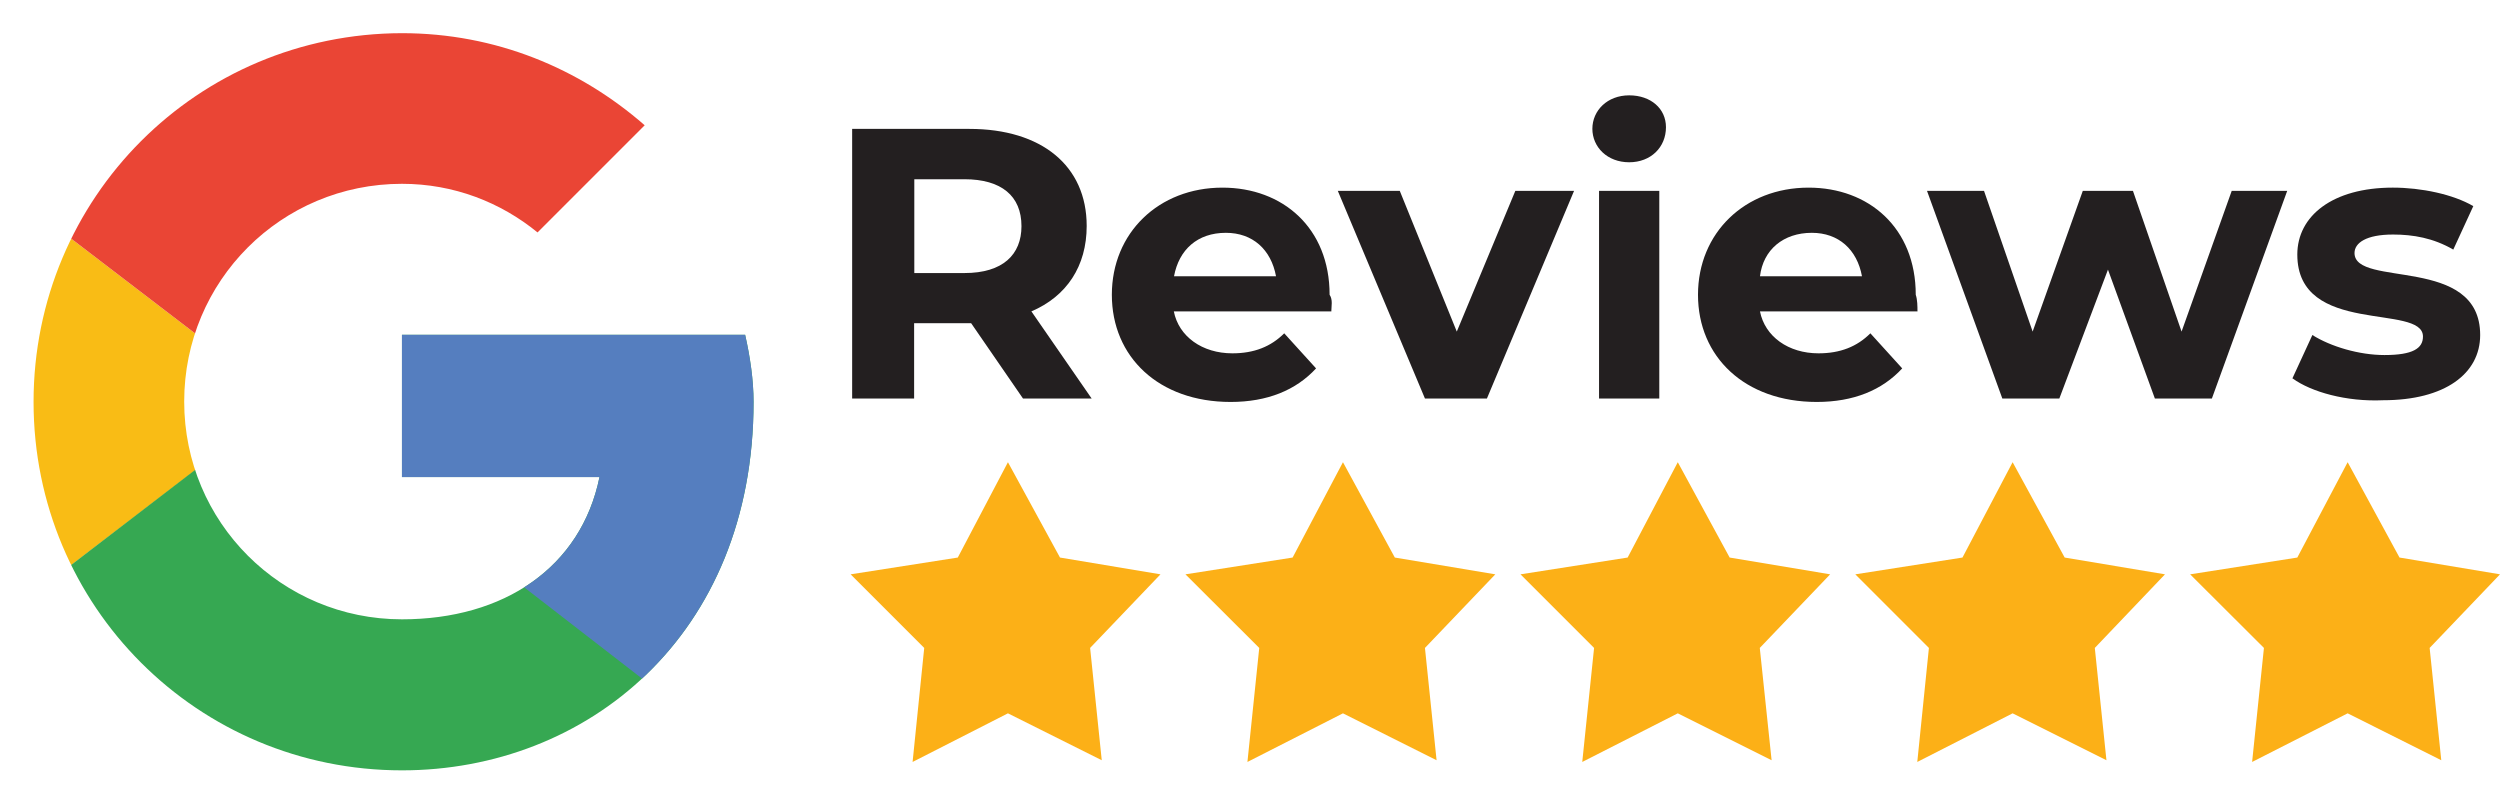
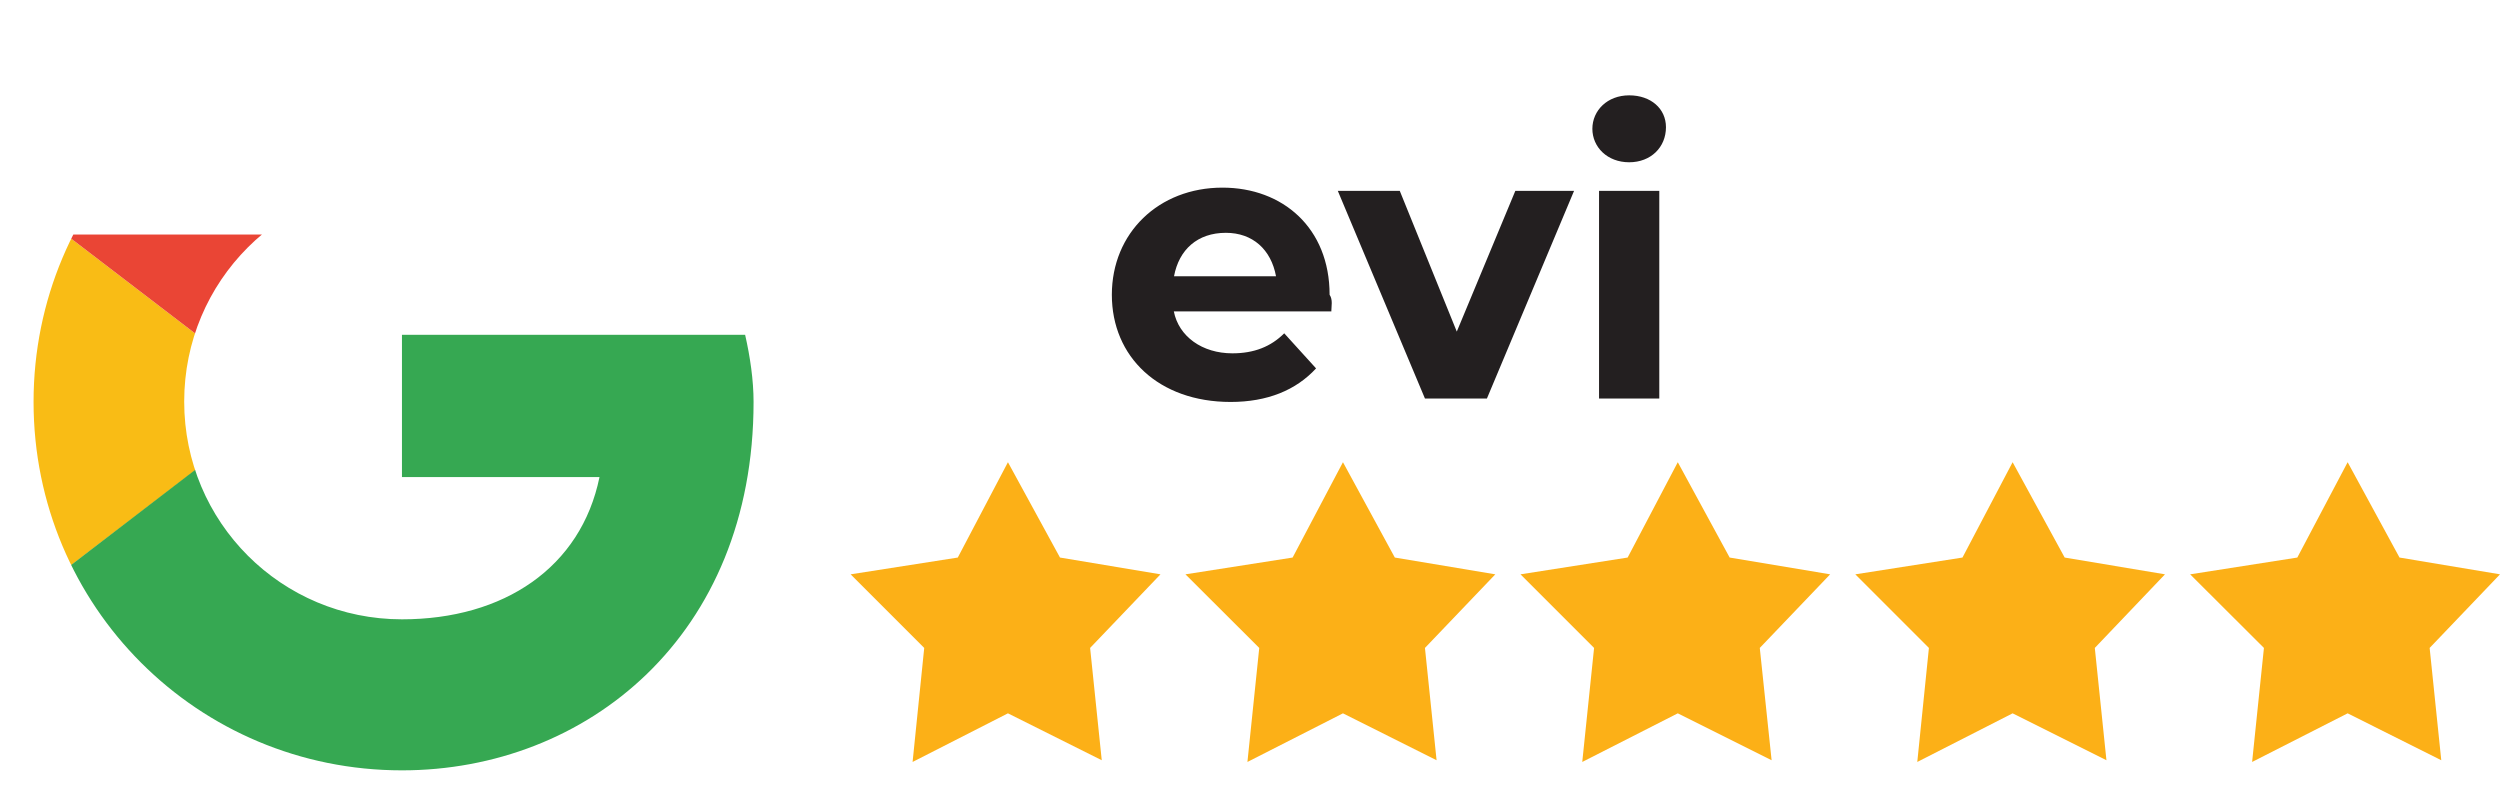
<svg xmlns="http://www.w3.org/2000/svg" id="a" width="131.11" height="42.15" viewBox="0 0 131.11 42.15">
  <defs>
    <clipPath id="b">
      <path d="M39.08,17.56h-18v7.46h10.36c-.97,4.74-5.01,7.46-10.36,7.46-6.32,0-11.42-5.09-11.42-11.42s5.09-11.42,11.42-11.42c2.72,0,5.18.97,7.11,2.55l5.62-5.62c-3.42-2.99-7.82-4.83-12.73-4.83C10.36,1.76,1.76,10.36,1.76,21.08s8.61,19.32,19.32,19.32c9.66,0,18.44-7.03,18.44-19.32,0-1.14-.18-2.37-.44-3.51Z" fill="none" />
    </clipPath>
    <clipPath id="c">
      <path d="M39.08,17.56h-18v7.46h10.36c-.97,4.74-5.01,7.46-10.36,7.46-6.32,0-11.42-5.09-11.42-11.42s5.09-11.42,11.42-11.42c2.72,0,5.18.97,7.11,2.55l5.62-5.62c-3.42-2.99-7.82-4.83-12.73-4.83C10.36,1.76,1.76,10.36,1.76,21.08s8.61,19.32,19.32,19.32c9.66,0,18.44-7.03,18.44-19.32,0-1.14-.18-2.37-.44-3.51Z" fill="none" />
    </clipPath>
    <clipPath id="d">
      <path d="M39.08,17.56h-18v7.46h10.36c-.97,4.74-5.01,7.46-10.36,7.46-6.32,0-11.42-5.09-11.42-11.42s5.09-11.42,11.42-11.42c2.72,0,5.18.97,7.11,2.55l5.62-5.62c-3.42-2.99-7.82-4.83-12.73-4.83C10.36,1.76,1.76,10.36,1.76,21.08s8.61,19.32,19.32,19.32c9.66,0,18.44-7.03,18.44-19.32,0-1.14-.18-2.37-.44-3.51Z" fill="none" />
    </clipPath>
    <clipPath id="e">
-       <path d="M39.08,17.56h-18v7.46h10.36c-.97,4.74-5.01,7.46-10.36,7.46-6.32,0-11.42-5.09-11.42-11.42s5.09-11.42,11.42-11.42c2.72,0,5.18.97,7.11,2.55l5.62-5.62c-3.42-2.99-7.82-4.83-12.73-4.83C10.36,1.76,1.76,10.36,1.76,21.08s8.61,19.32,19.32,19.32c9.66,0,18.44-7.03,18.44-19.32,0-1.14-.18-2.37-.44-3.51Z" fill="none" />
-     </clipPath>
+       </clipPath>
  </defs>
  <g clip-path="url(#b)">
    <path d="M0,32.49V9.66l14.93,11.42L0,32.49Z" fill="#f9bc15" />
  </g>
  <g clip-path="url(#c)">
-     <path d="M0,9.66l14.93,11.42,6.15-5.36,21.08-3.42V0H0s0,9.66,0,9.66Z" fill="#ea4535" />
+     <path d="M0,9.66l14.93,11.42,6.15-5.36,21.08-3.42H0s0,9.66,0,9.66Z" fill="#ea4535" />
  </g>
  <g clip-path="url(#d)">
    <path d="M0,32.49L26.34,12.29l6.94.88L42.15,0v42.15H0s0-9.66,0-9.66Z" fill="#36a852" />
  </g>
  <g clip-path="url(#e)">
    <path d="M42.15,42.15L14.93,21.08l-3.51-2.63,30.74-8.78v32.49Z" fill="#557ebf" />
  </g>
-   <path d="M53.65,20.9l-2.72-3.95h-2.99v3.95h-3.25V6.76h6.15c3.78,0,6.15,1.93,6.15,5.09,0,2.11-1.05,3.69-2.9,4.48l3.16,4.57h-3.6ZM50.58,9.4h-2.63v4.92h2.63c2.02,0,2.99-.97,2.99-2.46,0-1.58-1.05-2.46-2.99-2.46Z" fill="#231f20" />
  <path d="M69.81,16.33h-8.25c.26,1.32,1.49,2.2,3.07,2.2,1.14,0,2.02-.35,2.72-1.05l1.67,1.84c-1.05,1.14-2.55,1.76-4.48,1.76-3.78,0-6.23-2.37-6.23-5.62s2.46-5.62,5.8-5.62c3.16,0,5.62,2.11,5.62,5.62.18.26.09.61.09.88ZM61.56,14.49h5.36c-.26-1.41-1.23-2.28-2.63-2.28-1.49,0-2.46.88-2.72,2.28Z" fill="#231f20" />
  <path d="M82.55,10.01l-4.57,10.89h-3.25l-4.57-10.89h3.25l2.99,7.38,3.07-7.38s3.07,0,3.07,0Z" fill="#231f20" />
  <path d="M83.51,6.76c0-.97.79-1.76,1.93-1.76s1.93.7,1.93,1.67c0,1.05-.79,1.84-1.93,1.84s-1.93-.79-1.93-1.76ZM83.86,10.01h3.16v10.89h-3.16v-10.89Z" fill="#231f20" />
-   <path d="M100.55,16.33h-8.25c.26,1.32,1.49,2.2,3.07,2.2,1.14,0,2.02-.35,2.72-1.05l1.67,1.84c-1.05,1.14-2.55,1.76-4.48,1.76-3.78,0-6.23-2.37-6.23-5.62s2.46-5.62,5.8-5.62c3.16,0,5.62,2.11,5.62,5.62.09.26.09.61.09.88ZM92.29,14.49h5.36c-.26-1.41-1.23-2.28-2.63-2.28-1.49,0-2.55.88-2.72,2.28Z" fill="#231f20" />
-   <path d="M119.95,10.01l-3.95,10.89h-2.99l-2.46-6.76-2.55,6.76h-2.99l-3.95-10.89h2.99l2.55,7.38,2.63-7.38h2.63l2.55,7.38,2.63-7.38s2.9,0,2.9,0Z" fill="#231f20" />
-   <path d="M120.22,19.85l1.05-2.28c.97.61,2.46,1.05,3.78,1.05,1.49,0,2.02-.35,2.02-.97,0-1.76-6.59,0-6.59-4.3,0-2.02,1.84-3.51,5.01-3.51,1.49,0,3.16.35,4.22.97l-1.05,2.28c-1.05-.61-2.11-.79-3.16-.79-1.41,0-2.02.44-2.02.97,0,1.84,6.59.09,6.59,4.3,0,2.02-1.84,3.42-5.09,3.42-1.93.09-3.78-.44-4.74-1.14Z" fill="#231f20" />
  <polygon points="50.23 29.24 52.86 24.24 55.59 29.24 60.86 30.12 57.17 33.98 57.78 39.87 52.86 37.41 47.86 39.96 48.47 33.98 44.61 30.12 50.23 29.24" fill="#fcb017" />
  <polygon points="67.79 29.24 70.43 24.24 73.15 29.24 78.42 30.12 74.73 33.98 75.34 39.87 70.43 37.41 65.42 39.96 66.04 33.98 62.17 30.12 67.79 29.24" fill="#fcb017" />
  <polygon points="85.36 29.24 87.99 24.24 90.71 29.24 95.98 30.12 92.29 33.98 92.91 39.87 87.99 37.41 82.98 39.96 83.6 33.98 79.74 30.12 85.36 29.24" fill="#fcb017" />
  <polygon points="102.92 29.24 105.55 24.24 108.28 29.24 113.54 30.12 109.86 33.98 110.47 39.87 105.55 37.41 100.55 39.96 101.16 33.98 97.3 30.12 102.92 29.24" fill="#fcb017" />
  <polygon points="120.48 29.24 123.12 24.24 125.84 29.24 131.11 30.12 127.42 33.98 128.03 39.87 123.12 37.41 118.11 39.96 118.73 33.98 114.86 30.12 120.48 29.24" fill="#fcb017" />
</svg>